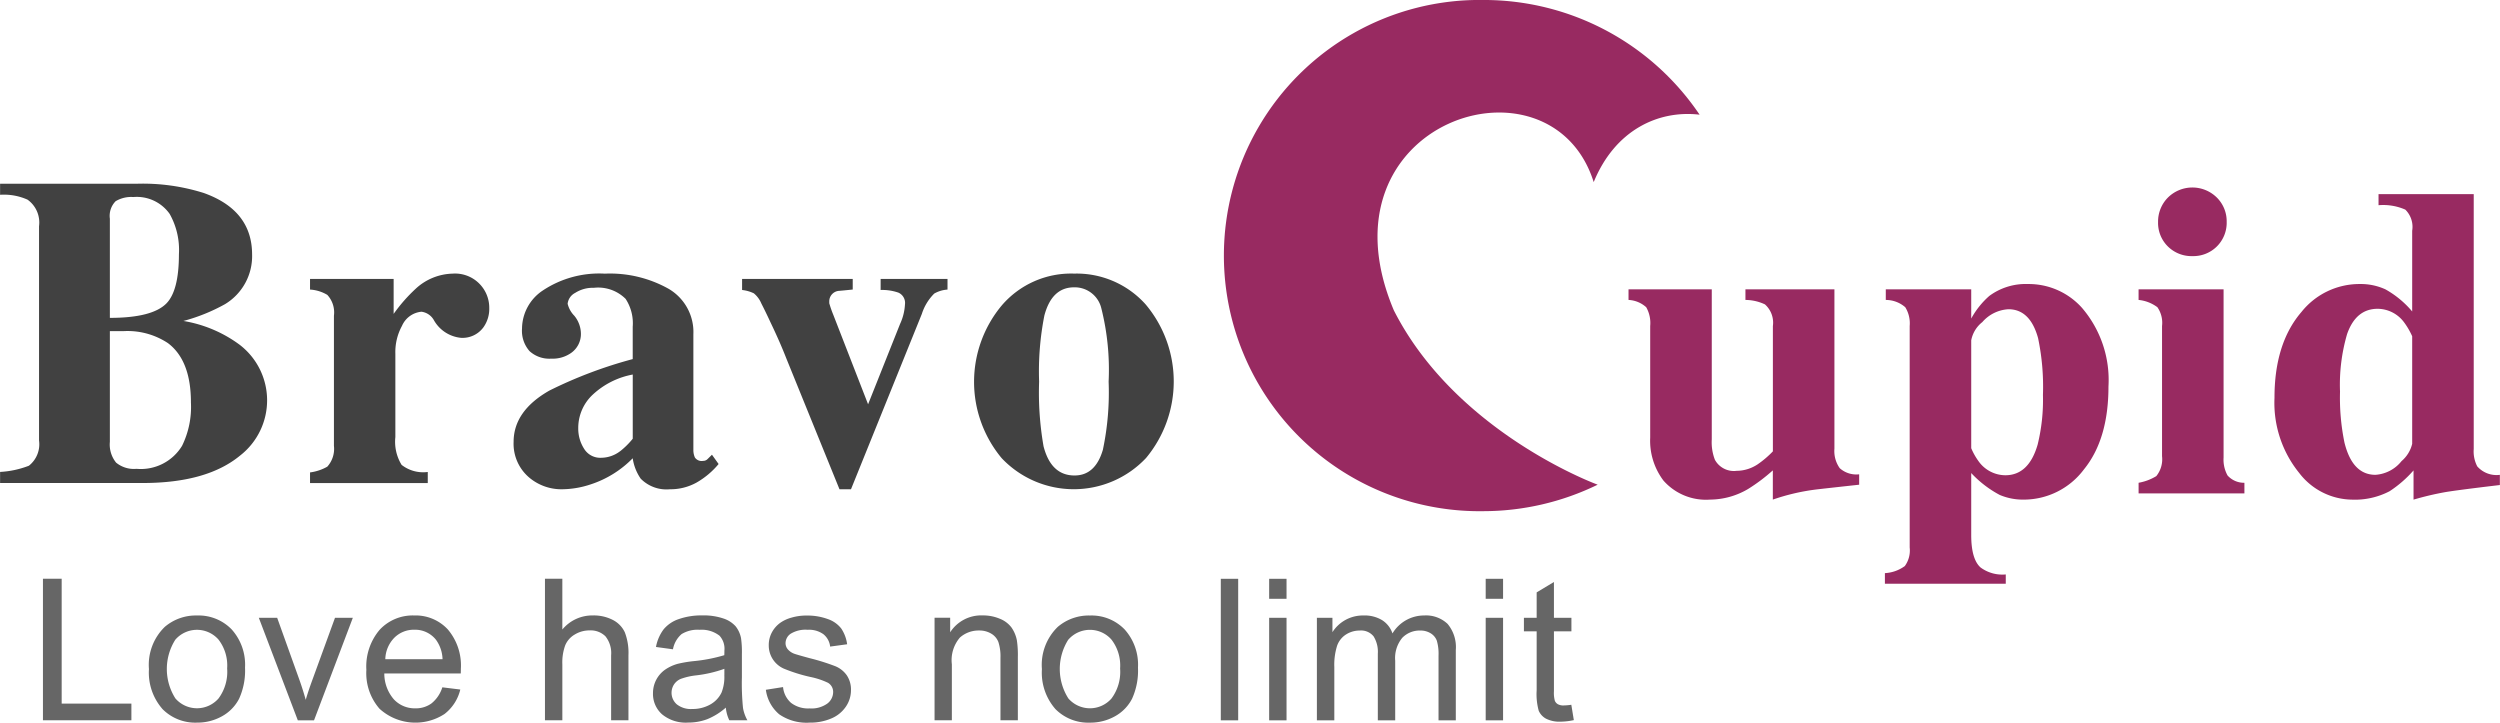
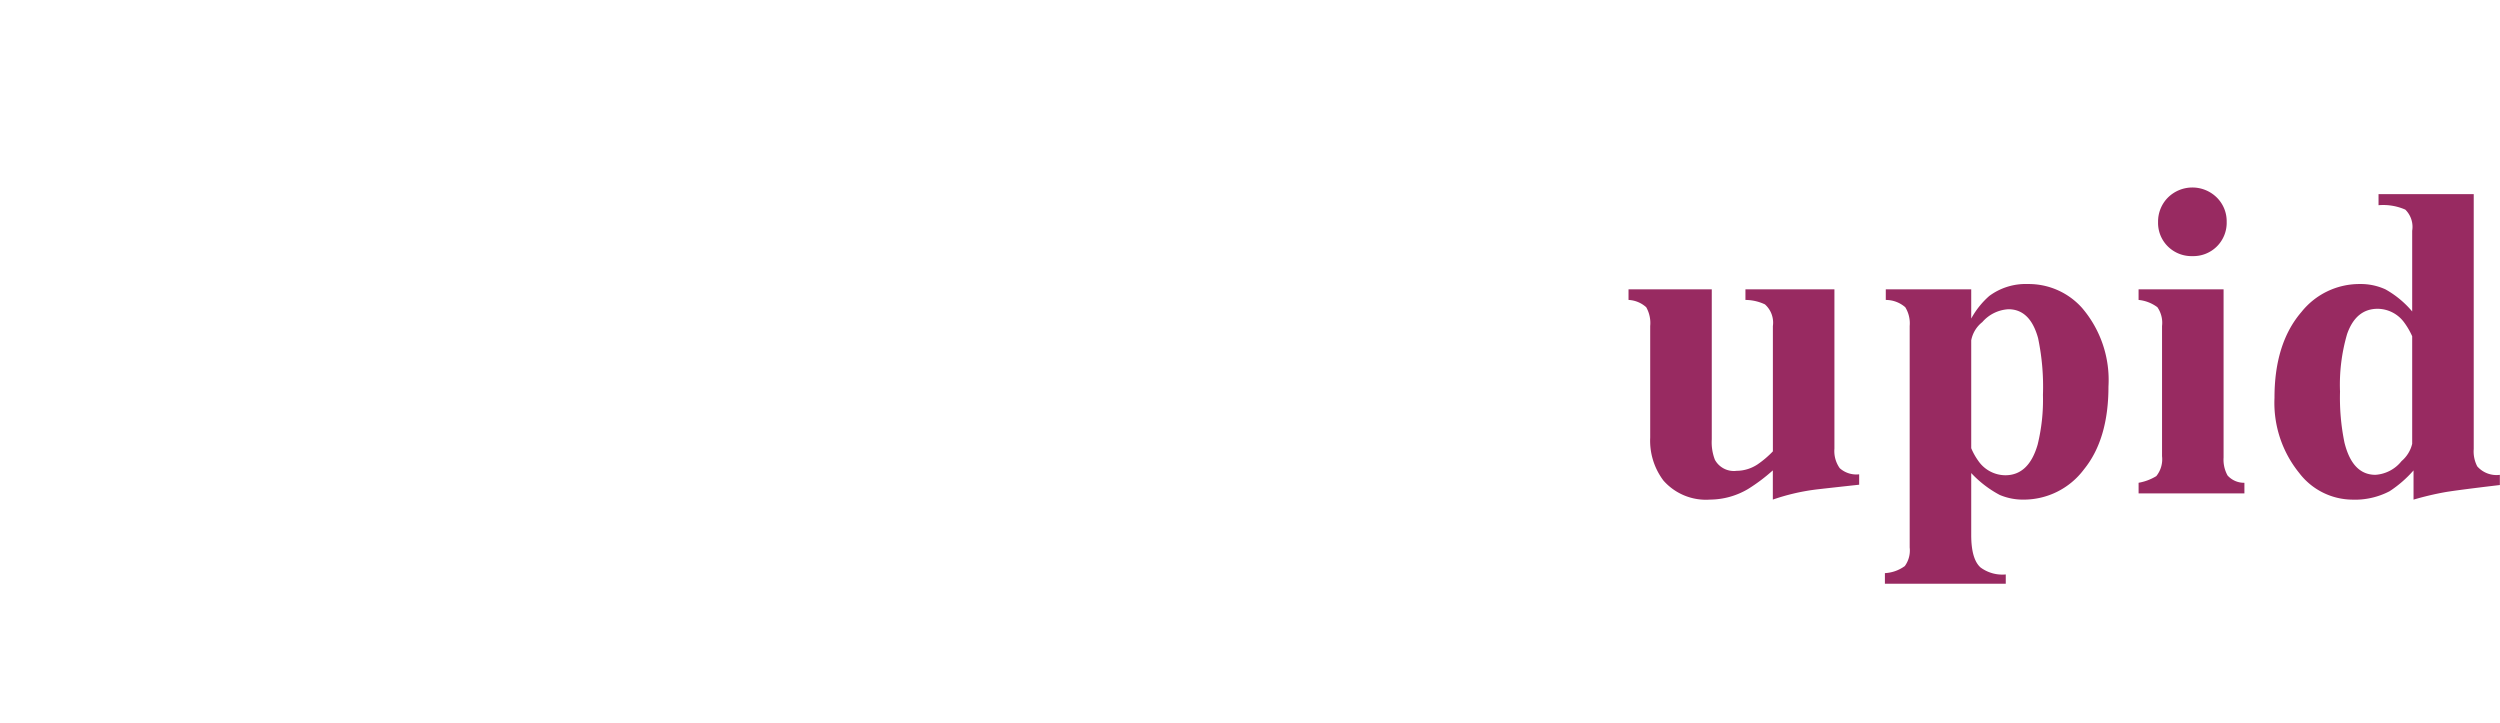
<svg xmlns="http://www.w3.org/2000/svg" id="bravocupid" width="240.25" height="69.437" viewBox="0 0 240.25 69.437">
  <defs>
    <style>
      .cls-1 {
        fill: #666;
      }

      .cls-1, .cls-2, .cls-3 {
        fill-rule: evenodd;
      }

      .cls-2 {
        fill: #414141;
      }

      .cls-3 {
        fill: #982a61;
      }
    </style>
  </defs>
-   <path id="Love_has_no_limit" data-name="Love has no limit" class="cls-1" d="M45.033,413.53v-1.6h-6.7v-12h-1.8v13.6h8.5Zm2.964-1.1a4.43,4.43,0,0,0,3.344,1.327,4.836,4.836,0,0,0,2.38-.6,4.04,4.04,0,0,0,1.661-1.694,6.514,6.514,0,0,0,.571-2.991,5.067,5.067,0,0,0-1.29-3.679,4.422,4.422,0,0,0-3.321-1.331,4.588,4.588,0,0,0-3.1,1.094,5.08,5.08,0,0,0-1.522,4.055A5.3,5.3,0,0,0,48,412.426Zm1.266-6.652a2.753,2.753,0,0,1,4.142,0,4.071,4.071,0,0,1,.83,2.769,4.3,4.3,0,0,1-.826,2.885,2.748,2.748,0,0,1-4.147,0A5.269,5.269,0,0,1,49.263,405.774Zm13.322,7.756,3.729-9.853H64.6l-2.19,6.012q-0.4,1.095-.622,1.874-0.288-1.029-.631-1.985l-2.115-5.9H57.278l3.748,9.853h1.559Zm11.3-1.633a2.553,2.553,0,0,1-1.568.483,2.734,2.734,0,0,1-2.06-.863,3.785,3.785,0,0,1-.919-2.487h7.348c0.006-.2.009-0.346,0.009-0.445a5.346,5.346,0,0,0-1.252-3.785,4.211,4.211,0,0,0-3.228-1.345,4.335,4.335,0,0,0-3.321,1.373,5.444,5.444,0,0,0-1.28,3.859,5.2,5.2,0,0,0,1.266,3.734,5.122,5.122,0,0,0,6.248.5,4.211,4.211,0,0,0,1.512-2.348l-1.726-.213A3.2,3.2,0,0,1,73.884,411.9ZM70.3,405.6a2.654,2.654,0,0,1,1.934-.77,2.557,2.557,0,0,1,2.069.965,3.337,3.337,0,0,1,.631,1.864h-5.5A3.047,3.047,0,0,1,70.3,405.6Zm16.147,7.932v-5.39a4.8,4.8,0,0,1,.278-1.819,2.171,2.171,0,0,1,.932-1.043,2.7,2.7,0,0,1,1.4-.385,2.019,2.019,0,0,1,1.535.57,2.581,2.581,0,0,1,.543,1.823v6.244H92.8v-6.244a5.5,5.5,0,0,0-.348-2.208,2.536,2.536,0,0,0-1.155-1.192,3.985,3.985,0,0,0-1.9-.431,3.73,3.73,0,0,0-2.95,1.354v-4.88h-1.67v13.6h1.67Zm16.04,0h1.744a3.721,3.721,0,0,1-.422-1.183,23.624,23.624,0,0,1-.107-2.945v-2.227a9.494,9.494,0,0,0-.083-1.54,2.638,2.638,0,0,0-.52-1.137,2.707,2.707,0,0,0-1.16-.746,5.911,5.911,0,0,0-2.05-.3,6.577,6.577,0,0,0-2.236.348,3.218,3.218,0,0,0-1.475.992,4.052,4.052,0,0,0-.733,1.693l1.633,0.223a2.521,2.521,0,0,1,.83-1.461,2.95,2.95,0,0,1,1.74-.413,2.8,2.8,0,0,1,1.9.566,1.845,1.845,0,0,1,.473,1.438c0,0.062,0,.207-0.009.436a15.258,15.258,0,0,1-2.978.575,11.941,11.941,0,0,0-1.484.251,4.069,4.069,0,0,0-1.2.547,2.746,2.746,0,0,0-1.192,2.282,2.616,2.616,0,0,0,.872,2.027,3.581,3.581,0,0,0,2.5.794,5.172,5.172,0,0,0,1.842-.325,6.253,6.253,0,0,0,1.786-1.113,3.535,3.535,0,0,0,.334,1.215h0Zm-0.473-4.333a4.036,4.036,0,0,1-.269,1.67,2.6,2.6,0,0,1-1.1,1.155,3.44,3.44,0,0,1-1.717.423,2.175,2.175,0,0,1-1.48-.446,1.475,1.475,0,0,1-.274-1.906,1.455,1.455,0,0,1,.659-0.543,6.293,6.293,0,0,1,1.457-.334,12.228,12.228,0,0,0,2.728-.631V409.2Zm5.273,3.758a4.631,4.631,0,0,0,2.927.8,5.12,5.12,0,0,0,2.079-.4,3.147,3.147,0,0,0,1.405-1.141,2.8,2.8,0,0,0,.487-1.573,2.444,2.444,0,0,0-.4-1.428,2.5,2.5,0,0,0-1.1-.877,20.606,20.606,0,0,0-2.473-.775q-1.224-.333-1.475-0.426a1.475,1.475,0,0,1-.64-0.446,0.921,0.921,0,0,1-.2-0.584,1.109,1.109,0,0,1,.492-0.891,2.735,2.735,0,0,1,1.642-.38,2.358,2.358,0,0,1,1.508.427,1.785,1.785,0,0,1,.644,1.187l1.633-.223a3.54,3.54,0,0,0-.575-1.526,2.767,2.767,0,0,0-1.294-.9,5.7,5.7,0,0,0-2.037-.334,5.046,5.046,0,0,0-1.442.2,3.461,3.461,0,0,0-1.063.487,2.716,2.716,0,0,0-.821.933,2.537,2.537,0,0,0-.3,1.22,2.428,2.428,0,0,0,1.443,2.259,15.542,15.542,0,0,0,2.546.8,7.276,7.276,0,0,1,1.707.566,1.016,1.016,0,0,1,.492.891,1.4,1.4,0,0,1-.557,1.1,2.612,2.612,0,0,1-1.707.469,2.7,2.7,0,0,1-1.776-.529,2.31,2.31,0,0,1-.775-1.522l-1.651.26A3.709,3.709,0,0,0,107.285,412.955Zm16.592,0.575v-5.381a3.339,3.339,0,0,1,.775-2.57,2.706,2.706,0,0,1,1.841-.677,2.2,2.2,0,0,1,1.165.3,1.6,1.6,0,0,1,.691.807,4.5,4.5,0,0,1,.2,1.526v5.993h1.67v-6.058a9.553,9.553,0,0,0-.093-1.624,3.221,3.221,0,0,0-.52-1.234,2.572,2.572,0,0,0-1.118-.839,4.1,4.1,0,0,0-1.637-.32,3.543,3.543,0,0,0-3.136,1.623v-1.4h-1.5v9.853h1.67Zm9.931-1.1a4.431,4.431,0,0,0,3.345,1.327,4.833,4.833,0,0,0,2.379-.6,4.036,4.036,0,0,0,1.661-1.694,6.518,6.518,0,0,0,.571-2.991,5.066,5.066,0,0,0-1.29-3.679,4.423,4.423,0,0,0-3.321-1.331,4.587,4.587,0,0,0-3.1,1.094,5.081,5.081,0,0,0-1.521,4.055A5.3,5.3,0,0,0,133.808,412.426Zm1.267-6.652a2.752,2.752,0,0,1,4.142,0,4.074,4.074,0,0,1,.83,2.769,4.3,4.3,0,0,1-.825,2.885,2.748,2.748,0,0,1-4.147,0A5.268,5.268,0,0,1,135.075,405.774Zm16.318,7.756v-13.6h-1.67v13.6h1.67Zm4.647-11.68v-1.921h-1.67v1.921h1.67Zm0,11.68v-9.853h-1.67v9.853h1.67Zm4.592,0v-5.112a6.114,6.114,0,0,1,.269-2.059,2.109,2.109,0,0,1,.868-1.086,2.429,2.429,0,0,1,1.3-.371,1.546,1.546,0,0,1,1.336.557,2.816,2.816,0,0,1,.408,1.67v6.4h1.67v-5.724a3.045,3.045,0,0,1,.687-2.213,2.333,2.333,0,0,1,1.725-.691,1.84,1.84,0,0,1,1,.269,1.4,1.4,0,0,1,.589.71,4.539,4.539,0,0,1,.163,1.442v6.207h1.66v-6.763a3.471,3.471,0,0,0-.788-2.5,3,3,0,0,0-2.255-.812,3.539,3.539,0,0,0-3.043,1.725,2.43,2.43,0,0,0-.988-1.271,3.241,3.241,0,0,0-1.795-.454,3.469,3.469,0,0,0-2.987,1.605v-1.383h-1.494v9.853h1.67Zm16.217-11.68v-1.921h-1.67v1.921h1.67Zm0,11.68v-9.853h-1.67v9.853h1.67Zm5.835-1.429a1.116,1.116,0,0,1-.571-0.12,0.694,0.694,0,0,1-.287-0.325,2.894,2.894,0,0,1-.089-0.919v-5.761h1.68v-1.3h-1.68v-3.441l-1.66,1v2.44h-1.225v1.3h1.225v5.669a5.977,5.977,0,0,0,.2,1.971,1.6,1.6,0,0,0,.7.756,2.853,2.853,0,0,0,1.41.288,6.2,6.2,0,0,0,1.262-.149l-0.241-1.475a5.34,5.34,0,0,1-.733.065h0Z" transform="translate(-32.406 -344.313)" />
-   <path id="Bravo" class="cls-2" d="M44.242,376.137a7.037,7.037,0,0,1,4.3,1.148q2.212,1.66,2.212,5.7a8.473,8.473,0,0,1-.851,4.17,4.639,4.639,0,0,1-4.382,2.212,2.692,2.692,0,0,1-1.957-.595,2.761,2.761,0,0,1-.6-2V376.137h1.276Zm-0.723-12.488a2.9,2.9,0,0,1,1.7-.4,3.863,3.863,0,0,1,3.489,1.617,7.045,7.045,0,0,1,.893,3.872q0,3.489-1.191,4.722-1.362,1.4-5.446,1.4v-9.53A2,2,0,0,1,43.519,363.649Zm2.6,27.081q6.169,0,9.36-2.638a6.723,6.723,0,0,0-.085-10.679,12.519,12.519,0,0,0-5.361-2.255,17.511,17.511,0,0,0,4-1.617,5.39,5.39,0,0,0,2.6-4.765q0-4.254-4.637-5.914a19.48,19.48,0,0,0-6.425-.893H32.414v1.063a5.546,5.546,0,0,1,2.638.468,2.7,2.7,0,0,1,1.106,2.553v20.592a2.622,2.622,0,0,1-.978,2.426,9.015,9.015,0,0,1-2.766.595v1.064h13.7ZM71,388.987a4.244,4.244,0,0,1-.6-2.673V378.3a5.257,5.257,0,0,1,.638-2.673,2.265,2.265,0,0,1,1.872-1.357,1.6,1.6,0,0,1,1.191.808,3.359,3.359,0,0,0,2.6,1.7,2.487,2.487,0,0,0,2.17-1.021,3.046,3.046,0,0,0,.553-1.83,3.289,3.289,0,0,0-3.531-3.318,5.407,5.407,0,0,0-3.531,1.446,15.37,15.37,0,0,0-2.127,2.425v-3.361H62.2v1.021a3.662,3.662,0,0,1,1.659.511,2.476,2.476,0,0,1,.638,2v12.509a2.558,2.558,0,0,1-.638,2,4.521,4.521,0,0,1-1.659.553v1.021H73.514v-1.064A3.366,3.366,0,0,1,71,388.987Zm29.4-.555a0.576,0.576,0,0,1-.425.171,0.787,0.787,0,0,1-.787-0.32,1.732,1.732,0,0,1-.149-0.744v-11.1a4.808,4.808,0,0,0-2.361-4.361,11.509,11.509,0,0,0-6.148-1.467,9.777,9.777,0,0,0-5.957,1.616,4.432,4.432,0,0,0-2,3.659,2.944,2.944,0,0,0,.723,2.17,2.818,2.818,0,0,0,2.085.723,3.07,3.07,0,0,0,1.915-.553,2.22,2.22,0,0,0,.936-1.829,2.765,2.765,0,0,0-.638-1.745,2.458,2.458,0,0,1-.638-1.148,1.333,1.333,0,0,1,.723-1.043,3.125,3.125,0,0,1,1.787-.489,3.737,3.737,0,0,1,3.063,1.064,4.28,4.28,0,0,1,.681,2.68v3.106a42.536,42.536,0,0,0-8,3.021q-3.446,1.957-3.446,4.935a4.25,4.25,0,0,0,1.574,3.489,4.8,4.8,0,0,0,3.106,1.064,8.894,8.894,0,0,0,2.723-.468,9.973,9.973,0,0,0,4.042-2.511,4.617,4.617,0,0,0,.766,1.957,3.463,3.463,0,0,0,2.808,1.022,5.161,5.161,0,0,0,2.553-.639,7.767,7.767,0,0,0,2.128-1.787l-0.639-.893Zm-8.392-.765a3.033,3.033,0,0,1-1.844.638,1.816,1.816,0,0,1-1.63-.872,3.59,3.59,0,0,1-.558-1.979,4.374,4.374,0,0,1,1.437-3.255,7.682,7.682,0,0,1,3.8-1.893v6.169a7.629,7.629,0,0,1-1.2,1.192h0Zm25.027-16.551v1.064a4.73,4.73,0,0,1,1.7.252,1.08,1.08,0,0,1,.639,1.133,5.126,5.126,0,0,1-.475,1.888l-3.07,7.712-3.349-8.613a10.462,10.462,0,0,1-.382-1.1v-0.17a1.01,1.01,0,0,1,.936-1.018q0.086,0,1.319-.127v-1.019H103.721v1.064a3.446,3.446,0,0,1,1.127.318,2.512,2.512,0,0,1,.723.977q0.405,0.786.915,1.888,0.894,1.869,1.489,3.4l5.105,12.566h1.106l6.808-16.849a4.837,4.837,0,0,1,1.192-1.957,2.939,2.939,0,0,1,1.276-.383v-1.021h-6.425Zm15.743,3.489q0.723-2.681,2.85-2.68a2.625,2.625,0,0,1,2.617,2.02,24.212,24.212,0,0,1,.7,7.042,26.709,26.709,0,0,1-.553,6.552q-0.724,2.468-2.723,2.468-2.256,0-2.979-2.808a30.034,30.034,0,0,1-.425-6.212,27.718,27.718,0,0,1,.511-6.382h0Zm-4.127,13.721a9.54,9.54,0,0,0,13.891,0,11.5,11.5,0,0,0-.043-14.763,8.9,8.9,0,0,0-6.871-2.957,8.769,8.769,0,0,0-6.956,3.063A11.463,11.463,0,0,0,128.653,388.326Z" transform="translate(-32.406 -344.313)" />
  <path id="upid" class="cls-3" d="M209.205,389.305a2.835,2.835,0,0,1-.511-1.872V372.116h-8.551v1.021a4.474,4.474,0,0,1,1.872.426,2.352,2.352,0,0,1,.765,2.084v12.041a9.293,9.293,0,0,1-1.446,1.234,3.691,3.691,0,0,1-2.042.638,2.076,2.076,0,0,1-2.085-1.064,4.67,4.67,0,0,1-.3-1.957V372.116h-8v1.021a2.74,2.74,0,0,1,1.7.7,3.082,3.082,0,0,1,.383,1.808v10.722a6.363,6.363,0,0,0,1.272,4.127,5.442,5.442,0,0,0,4.494,1.83,7.242,7.242,0,0,0,3.645-1.022,16.906,16.906,0,0,0,2.374-1.787v2.809a20.3,20.3,0,0,1,4.02-.953q0.684-.086,4.277-0.477v-1A2.385,2.385,0,0,1,209.205,389.305Zm13.7-14.037a3.586,3.586,0,0,1,2.51-1.237q2.084,0,2.85,2.773a22.731,22.731,0,0,1,.468,5.46,18.037,18.037,0,0,1-.51,4.778q-0.852,2.943-3.106,2.943a3.182,3.182,0,0,1-2.553-1.322,6.121,6.121,0,0,1-.723-1.279V377.017a2.911,2.911,0,0,1,1.064-1.749h0Zm-0.171,23.575q-0.893-.8-0.893-3.112v-5.958a10.393,10.393,0,0,0,2.744,2.106,5.712,5.712,0,0,0,2.276.447,7.221,7.221,0,0,0,5.808-2.9q2.361-2.9,2.361-7.972a10.655,10.655,0,0,0-2.536-7.546,6.867,6.867,0,0,0-5.2-2.3,5.883,5.883,0,0,0-3.72,1.148,7.969,7.969,0,0,0-1.733,2.17v-2.808H213.63v1.02a2.841,2.841,0,0,1,1.872.7,2.94,2.94,0,0,1,.425,1.805v21.284a2.545,2.545,0,0,1-.468,1.784,3.569,3.569,0,0,1-1.914.68v1.019H225.16v-0.893a3.524,3.524,0,0,1-2.426-.673h0Zm23.741-8.836a3.137,3.137,0,0,1-.383-1.723V372.116h-8.169v1.021a3.61,3.61,0,0,1,1.809.7,2.634,2.634,0,0,1,.446,1.808v12.509a2.573,2.573,0,0,1-.553,1.915,4.872,4.872,0,0,1-1.7.638v1.021h10.169v-1.021A2.112,2.112,0,0,1,246.475,390.007Zm-5.744-22.018a3.227,3.227,0,0,0,2.383.936,3.2,3.2,0,0,0,3.276-3.276,3.208,3.208,0,0,0-.957-2.361,3.34,3.34,0,0,0-4.7.021,3.269,3.269,0,0,0-.936,2.34A3.173,3.173,0,0,0,240.731,367.989Zm29.74,21.144a3.091,3.091,0,0,1-.34-1.662v-24.5h-9.148v1.063a5.286,5.286,0,0,1,2.574.424,2.33,2.33,0,0,1,.66,2.034v7.753a9.242,9.242,0,0,0-2.574-2.127,5.683,5.683,0,0,0-2.447-.51,7.128,7.128,0,0,0-5.616,2.68q-2.6,3.021-2.595,8.254a10.689,10.689,0,0,0,2.383,7.233,6.483,6.483,0,0,0,5.063,2.553,7.186,7.186,0,0,0,3.616-.809,11.18,11.18,0,0,0,2.3-2v2.809a28.392,28.392,0,0,1,3.063-.724q1.276-.211,5.233-0.68v-0.979a2.463,2.463,0,0,1-2.17-.81h0Zm-7.275-.509a3.5,3.5,0,0,1-2.51,1.319q-2.214,0-2.979-3.106a21.392,21.392,0,0,1-.425-4.893,17.325,17.325,0,0,1,.681-5.531q0.85-2.424,2.935-2.425a3.187,3.187,0,0,1,2.553,1.319,7.087,7.087,0,0,1,.766,1.319v10.339a3.133,3.133,0,0,1-1.021,1.659h0Z" transform="translate(-32.406 -344.313)" />
-   <path id="形状_1_拷贝" data-name="形状 1 拷贝" class="cls-3" d="M185.561,361.813c-4.134-13.111-26.883-5.849-19.205,12.328,5.574,10.977,17.783,16.078,19.587,16.75a25.1,25.1,0,0,1-11.006,2.546,24.565,24.565,0,1,1,0-49.125,25,25,0,0,1,20.8,11.022C191.783,354.869,187.613,356.8,185.561,361.813Z" transform="translate(-32.406 -344.313)" />
</svg>